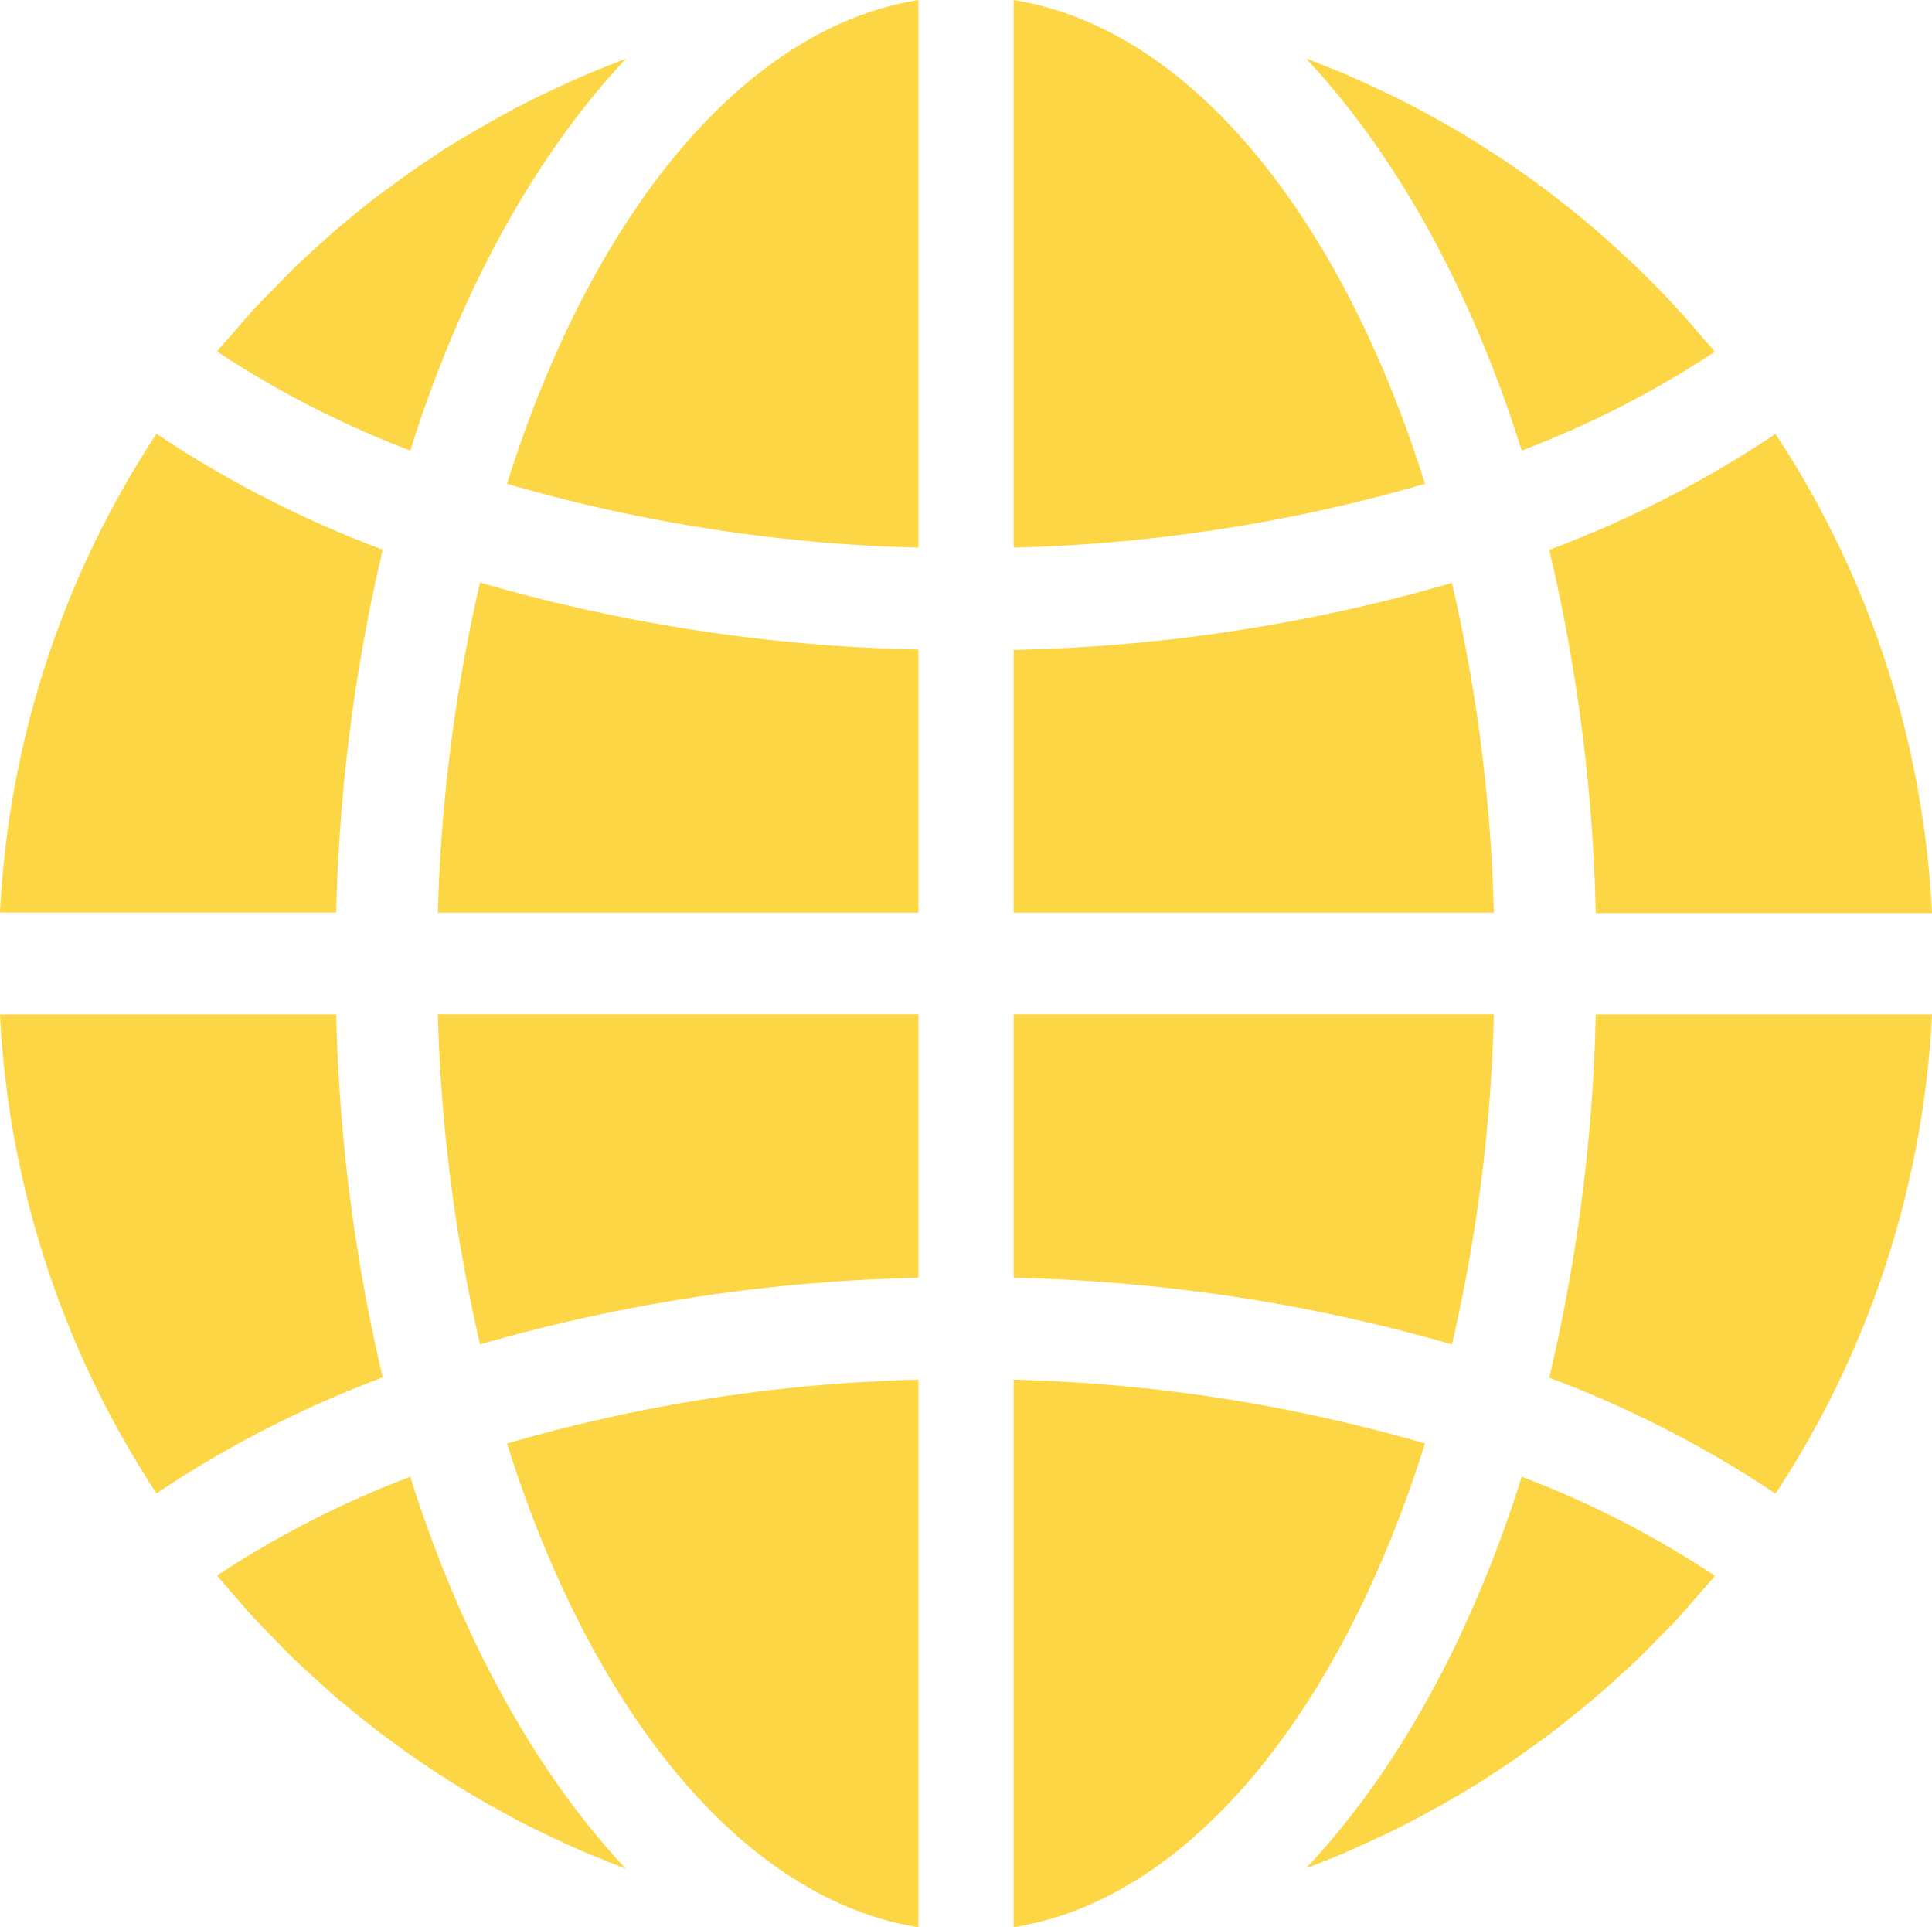
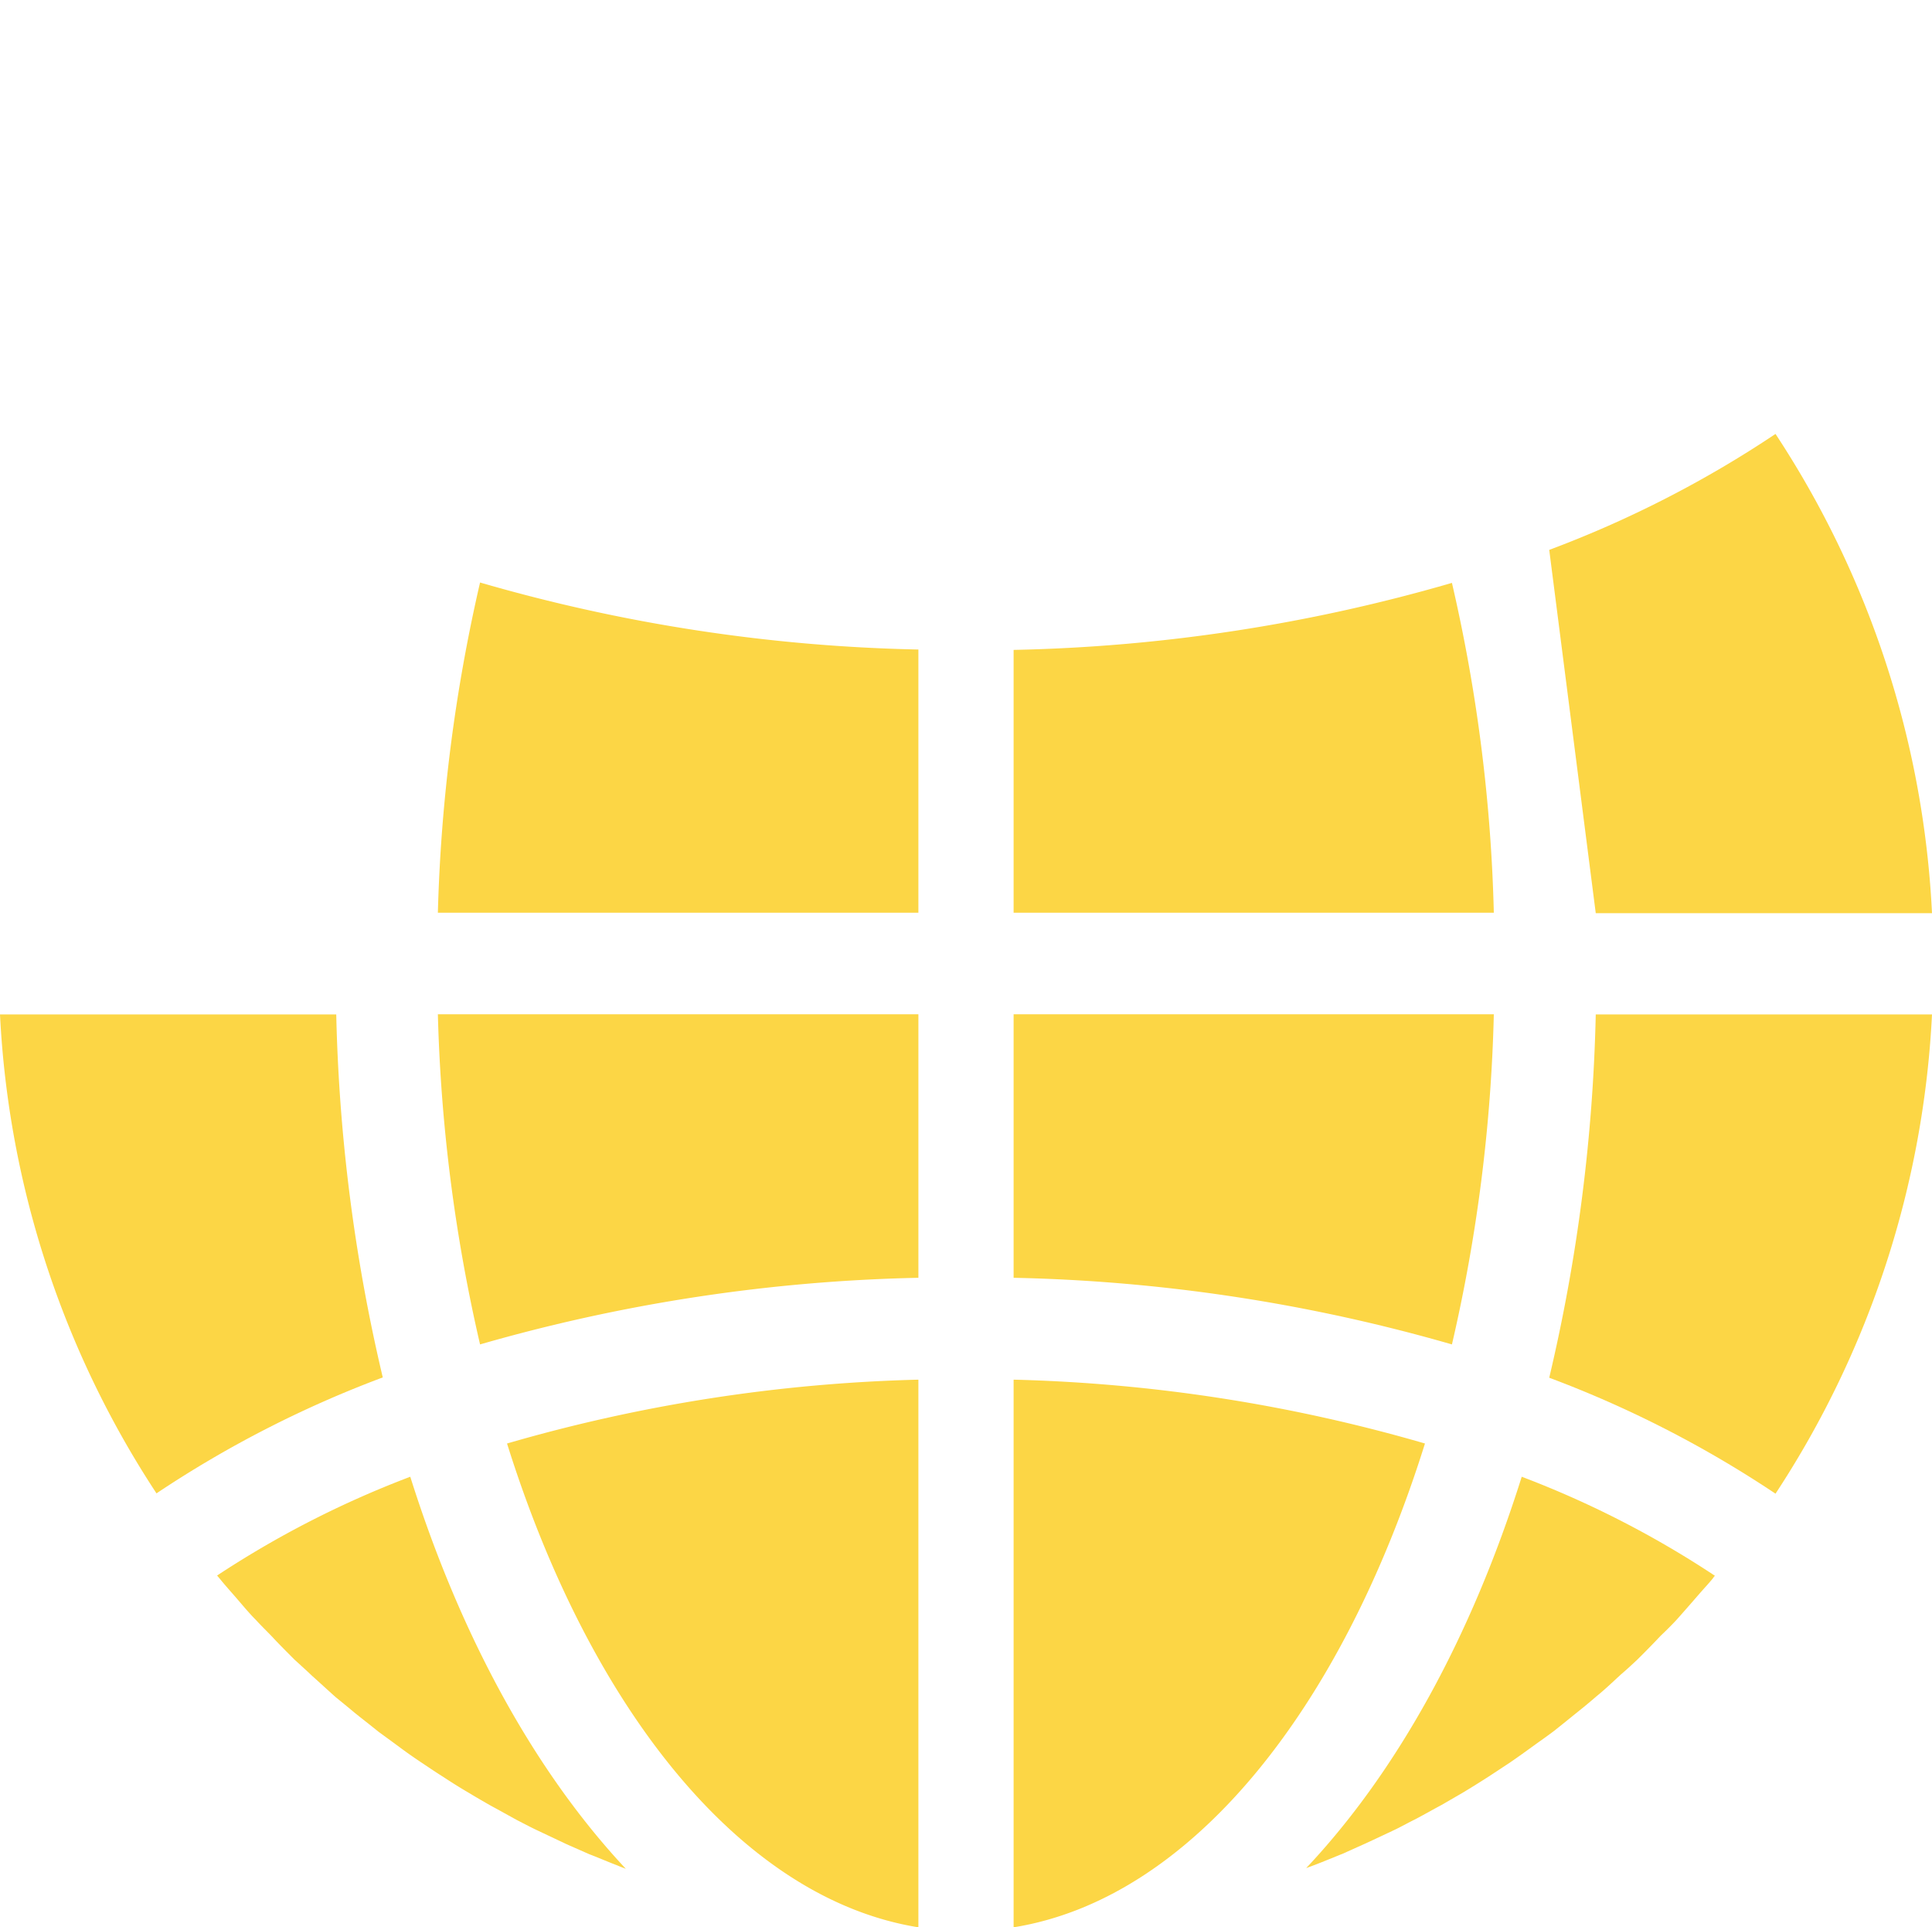
<svg xmlns="http://www.w3.org/2000/svg" id="Layer_1" data-name="Layer 1" viewBox="0 0 250 249.34">
  <title>Globe</title>
  <path fill="#FCD645" d="M49.53,178.53a142.57,142.57,0,0,0-29.28,15A123.94,123.94,0,0,1,0,131.57H43.51A225.43,225.43,0,0,0,49.53,178.53Z" transform="translate(0 -0.33)" />
-   <path fill="#FCD645" d="M43.51,118.4H0A123.63,123.63,0,0,1,20.25,56.45a142.57,142.57,0,0,0,29.28,15A225.31,225.31,0,0,0,43.51,118.4Z" transform="translate(0 -0.33)" />
  <path fill="#FCD645" d="M53.09,191.38c6.55,20.78,16.17,38.2,27.89,50.72-.36-.14-.72-.27-1.08-.43-1.22-.46-2.44-1-3.63-1.45l-2.93-1.29-3.55-1.68c-1-.46-1.91-.95-2.87-1.44-1.15-.63-2.27-1.26-3.42-1.88-.93-.53-1.85-1.06-2.77-1.62-1.12-.65-2.24-1.35-3.33-2.07-.89-.56-1.77-1.15-2.66-1.75-1.09-.72-2.18-1.48-3.23-2.27l-2.57-1.88c-1-.82-2.08-1.64-3.1-2.47-.82-.69-1.64-1.35-2.43-2-1-.89-2-1.82-3-2.71-.76-.72-1.52-1.41-2.28-2.1-1-1-2-2-2.93-3-.69-.72-1.41-1.41-2.1-2.17-1-1-1.91-2.14-2.87-3.23-.63-.72-1.28-1.45-1.88-2.2-.1-.1-.16-.2-.26-.3A127.19,127.19,0,0,1,53.09,191.38Z" transform="translate(0 -0.33)" />
-   <path fill="#FCD645" d="M53.09,58.62a127.19,127.19,0,0,1-25-12.81,3.17,3.17,0,0,0,.26-.33c.6-.72,1.22-1.41,1.85-2.11.95-1.12,1.91-2.24,2.9-3.29.69-.76,1.41-1.45,2.1-2.17,1-1,1.95-2,2.93-3,.76-.72,1.52-1.38,2.28-2.11,1-.88,2-1.81,3-2.7.79-.65,1.61-1.35,2.43-2,1-.83,2-1.65,3.1-2.47l2.57-1.88c1.09-.79,2.14-1.55,3.23-2.27l2.66-1.78c1.12-.69,2.21-1.39,3.33-2,.92-.56,1.84-1.09,2.8-1.62,1.12-.66,2.27-1.25,3.39-1.88,1-.49,1.91-1,2.9-1.44,1.15-.56,2.34-1.12,3.49-1.65,1-.46,2-.89,3-1.32,1.19-.49,2.41-1,3.63-1.45.36-.16.72-.29,1.08-.43C69.26,20.42,59.64,37.84,53.09,58.62Z" transform="translate(0 -0.33)" />
-   <path fill="#FCD645" d="M118.84.33V71.18a209.37,209.37,0,0,1-53.23-8.26C76.46,28.34,96.05,4,118.84.33Z" transform="translate(0 -0.33)" />
-   <path fill="#FCD645" d="M184.39,62.92a209.3,209.3,0,0,1-53.23,8.26V.33C154,4,173.55,28.34,184.39,62.92Z" transform="translate(0 -0.33)" />
  <path fill="#FCD645" d="M65.61,187.08a209.37,209.37,0,0,1,53.23-8.26v70.85C96.05,246,76.46,221.66,65.61,187.08Z" transform="translate(0 -0.33)" />
  <path fill="#FCD645" d="M184.39,187.08C173.55,221.66,154,246,131.16,249.67V178.82A209.3,209.3,0,0,1,184.39,187.08Z" transform="translate(0 -0.33)" />
  <path fill="#FCD645" d="M56.66,131.55h62.18v34.09a221.66,221.66,0,0,0-56.72,8.62A213.51,213.51,0,0,1,56.66,131.55Z" transform="translate(0 -0.33)" />
  <path fill="#FCD645" d="M193.3,131.55a210.7,210.7,0,0,1-5.42,42.71,221.32,221.32,0,0,0-56.72-8.62V131.55Z" transform="translate(0 -0.33)" />
  <path fill="#FCD645" d="M62.12,75.69a219.48,219.48,0,0,0,56.72,8.67v34.05H56.66A214.47,214.47,0,0,1,62.12,75.69Z" transform="translate(0 -0.33)" />
  <path fill="#FCD645" d="M193.3,118.41H131.16v-34a219.14,219.14,0,0,0,56.72-8.67A211.63,211.63,0,0,1,193.3,118.41Z" transform="translate(0 -0.33)" />
  <path fill="#FCD645" d="M196.91,191.38a126.36,126.36,0,0,1,25,12.81,1.87,1.87,0,0,0-.26.33c-.56.69-1.16,1.32-1.75,2-1,1.15-2,2.3-3,3.42-.65.69-1.35,1.39-2,2-1,1.06-2,2.08-3,3.07-.73.69-1.45,1.35-2.21,2-1,.92-2,1.88-3.1,2.77-.75.65-1.54,1.31-2.33,1.94-1.06.85-2.11,1.71-3.2,2.57-.82.62-1.68,1.22-2.5,1.81-1.09.79-2.18,1.58-3.3,2.34l-2.6,1.71c-1.12.72-2.24,1.42-3.39,2.11l-2.73,1.58c-1.16.62-2.31,1.28-3.46,1.88-1,.49-1.88,1-2.83,1.44-1.19.56-2.37,1.12-3.59,1.68l-2.87,1.29c-1.22.49-2.44,1-3.69,1.48l-1.08.4C180.74,229.58,190.36,212.19,196.91,191.38Z" transform="translate(0 -0.33)" />
-   <path fill="#FCD645" d="M196.91,58.62C190.36,37.84,180.74,20.42,169,7.9l1.08.4c1.25.49,2.47,1,3.69,1.48l2.87,1.29c1.22.56,2.4,1.12,3.59,1.68.95.46,1.87.95,2.83,1.44,1.15.6,2.3,1.26,3.46,1.88l2.73,1.58c1.15.69,2.27,1.39,3.36,2.11.89.56,1.78,1.15,2.63,1.71,1.12.76,2.21,1.55,3.3,2.31.82.62,1.68,1.22,2.5,1.88,1.05.82,2.11,1.64,3.16,2.5.79.66,1.62,1.32,2.37,2,1.06.89,2.08,1.82,3.07,2.74.75.69,1.51,1.38,2.24,2.07,1,1,2,2,3,3,.66.72,1.39,1.42,2,2.14,1,1.05,2,2.21,2.94,3.33.59.69,1.21,1.38,1.81,2.07a3.17,3.17,0,0,0,.26.33A126.36,126.36,0,0,1,196.91,58.62Z" transform="translate(0 -0.33)" />
  <path fill="#FCD645" d="M206.49,131.57H250a123.94,123.94,0,0,1-20.25,62,142.57,142.57,0,0,0-29.28-15A225.43,225.43,0,0,0,206.49,131.57Z" transform="translate(0 -0.33)" />
-   <path fill="#FCD645" d="M200.47,71.47a142.57,142.57,0,0,0,29.28-15,123.63,123.63,0,0,1,20.25,62H206.49A225.31,225.31,0,0,0,200.47,71.47Z" transform="translate(0 -0.33)" />
+   <path fill="#FCD645" d="M200.47,71.47a142.57,142.57,0,0,0,29.28-15,123.63,123.63,0,0,1,20.25,62H206.49Z" transform="translate(0 -0.33)" />
</svg>